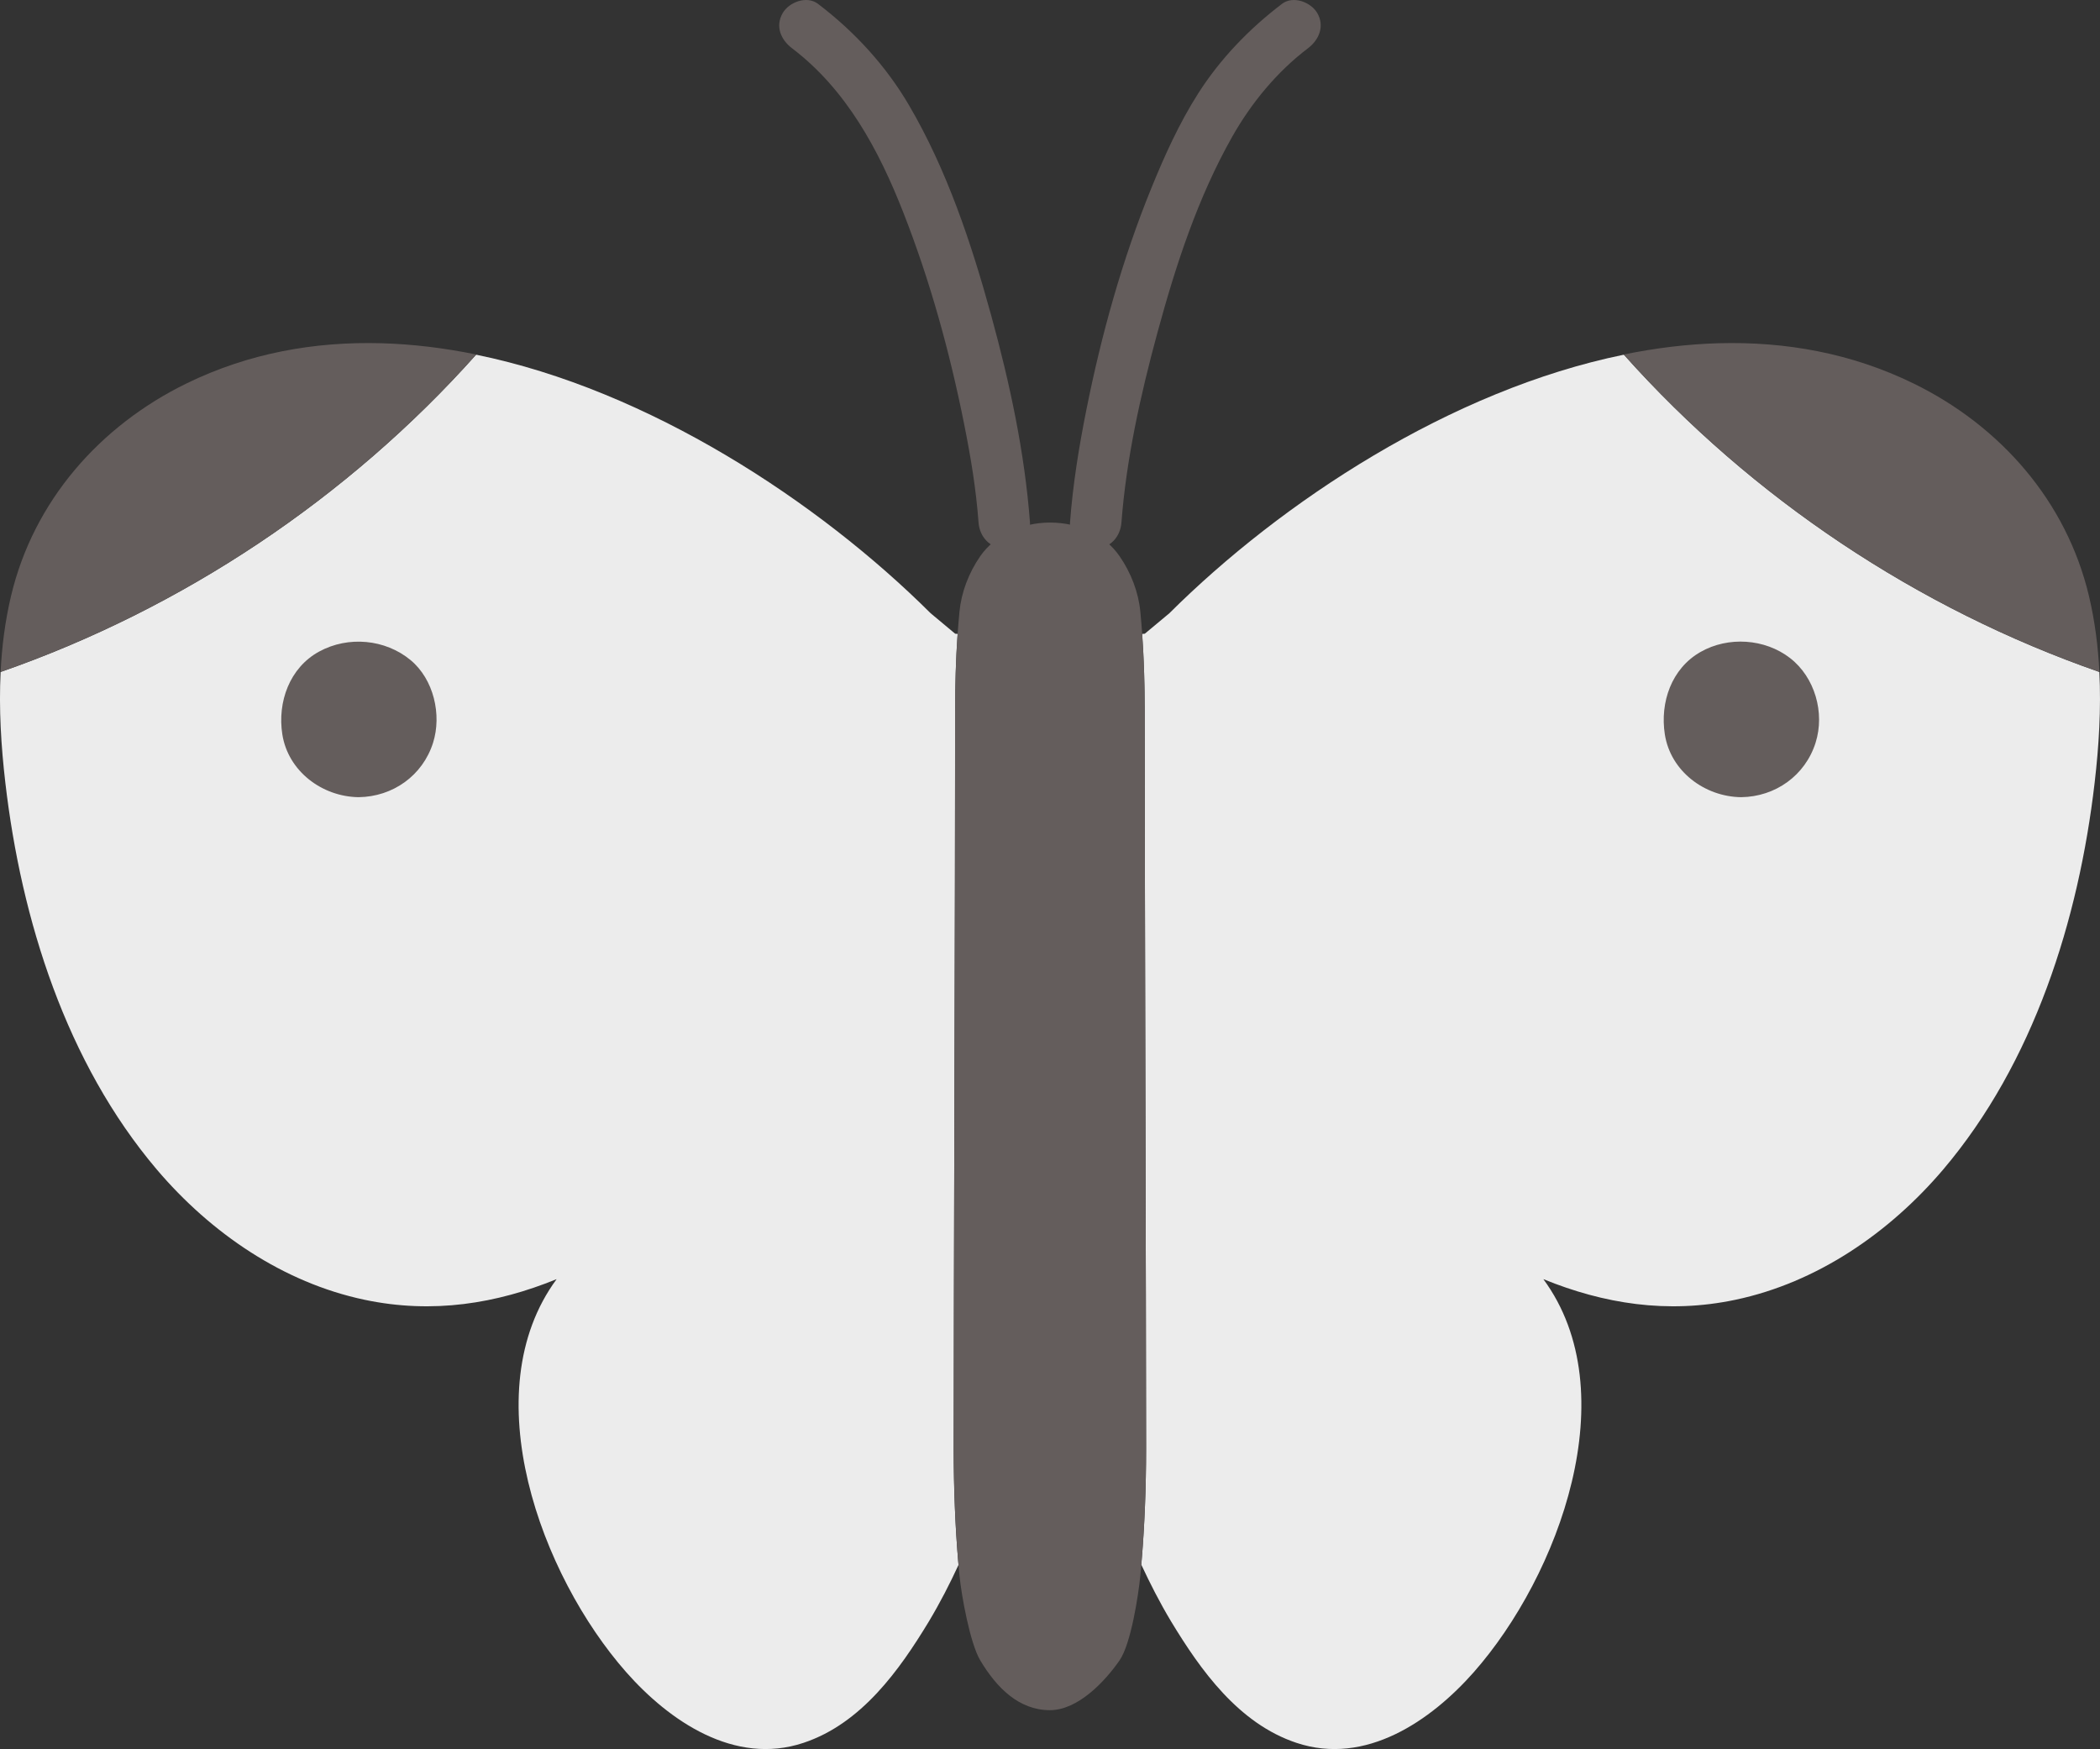
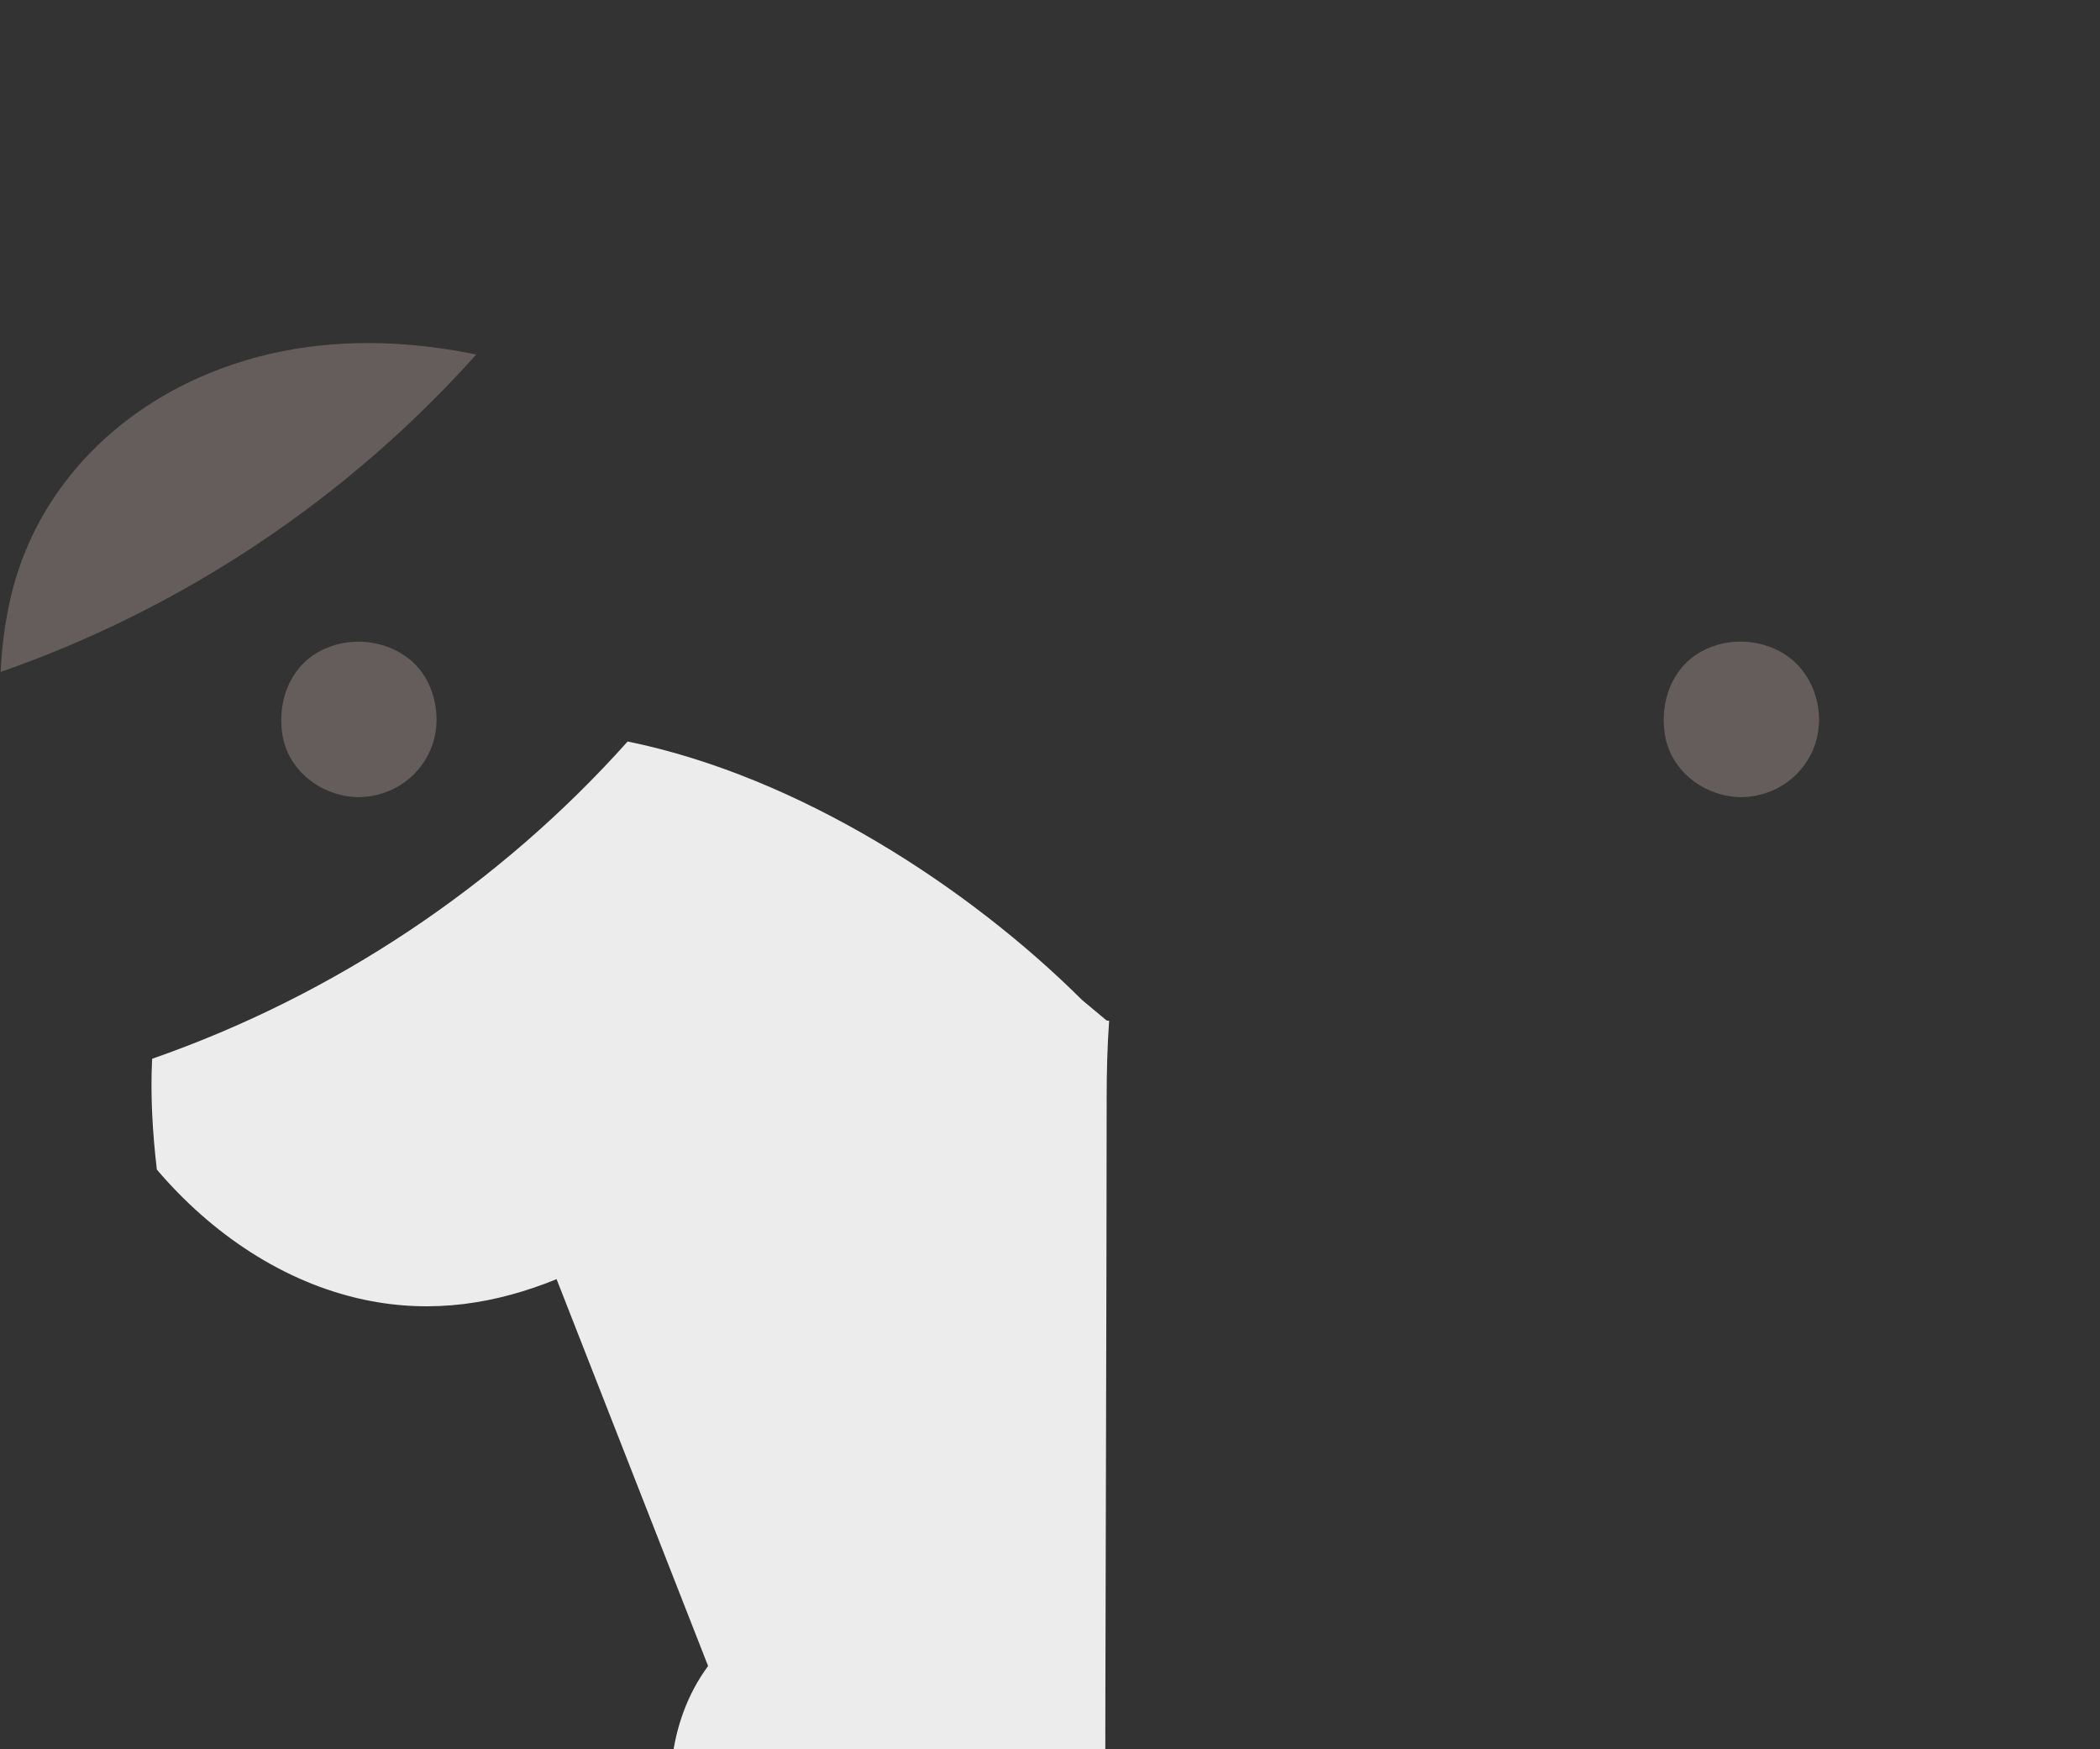
<svg xmlns="http://www.w3.org/2000/svg" id="b" width="195.999" height="163.233" viewBox="0 0 195.999 163.233">
  <rect x="0" y="0" width="195.999" height="163.233" fill="#333333" stroke="none" />
  <defs>
    <style>.d{fill:#ececec;}.e{fill:#645d5c;}</style>
  </defs>
  <g id="c">
-     <path class="d" d="M144.049,119.382c7.78,10.57,1.46,27.65-6.5,36.68-3.99,4.52-10.09,8.75-16.55,6.59-5.41-1.8-8.96-6.81-11.68-11.3-1.11-1.85-1.97-3.56-2.8-5.33.32-3.61.45-7.35.45-10.83,0-12.78-.13-52.37-.13-68.88,0-2.38-.07-4.76-.24-7.15l.25-.02,2.29-1.91c10.46-10.41,26.3-20.84,42.42-24.13,11.97,13.4,27.41,23.7,44.38,29.61.17,3.44-.04,6.91-.44,10.34-1.49,12.81-5.69,26.14-14.14,36.1-5.03,5.92-11.79,10.55-19.38,12.15-6.39,1.35-12.35.35-17.92-1.92h-.01Z" />
-     <path class="d" d="M51.949,119.382h-.01c-5.57,2.27-11.53,3.27-17.92,1.92-7.59-1.6-14.35-6.23-19.38-12.15C6.189,99.192,1.989,85.862.499,73.052c-.4-3.43-.61-6.9-.44-10.34,16.97-5.91,32.41-16.21,44.38-29.61,16.12,3.29,31.96,13.72,42.42,24.13l2.29,1.91.23.02c-.17,2.39-.23,4.77-.23,7.15,0,16.51-.14,56.1-.14,68.88,0,3.49.13,7.24.45,10.86-.81,1.75-1.68,3.46-2.78,5.3-2.72,4.49-6.27,9.5-11.68,11.3-6.46,2.16-12.56-2.07-16.55-6.59-7.96-9.03-14.28-26.11-6.5-36.68Z" />
-     <path class="e" d="M160.41,32.034c6.257-.174,12.416.934,18.174,3.749,8.11,3.959,14.282,10.983,16.383,19.834.553,2.33.856,4.704.974,7.094-16.971-5.906-32.419-16.218-44.388-29.626,2.953-.605,5.916-.97,8.857-1.052Z" />
+     <path class="d" d="M51.949,119.382h-.01c-5.57,2.27-11.53,3.27-17.92,1.92-7.59-1.6-14.35-6.23-19.38-12.15c-.4-3.43-.61-6.9-.44-10.34,16.97-5.91,32.41-16.21,44.38-29.61,16.12,3.29,31.96,13.72,42.42,24.13l2.29,1.91.23.02c-.17,2.39-.23,4.77-.23,7.15,0,16.51-.14,56.1-.14,68.88,0,3.49.13,7.24.45,10.86-.81,1.75-1.68,3.46-2.78,5.3-2.72,4.49-6.27,9.5-11.68,11.3-6.46,2.16-12.56-2.07-16.55-6.59-7.96-9.03-14.28-26.11-6.5-36.68Z" />
    <path class="e" d="M35.588,32.034c-6.257-.174-12.416.934-18.174,3.749-8.11,3.959-14.282,10.983-16.383,19.834-.553,2.33-.856,4.704-.974,7.094,16.971-5.906,32.419-16.218,44.388-29.626-2.953-.605-5.916-.97-8.857-1.052Z" />
-     <path class="e" d="M104.668,48.769c.437-5.842,1.768-11.868,3.351-17.698,1.706-6.283,3.771-12.634,6.993-18.322,1.789-3.158,4.167-6.046,7.071-8.25,1.031-.782,1.571-2.069.861-3.284-.594-1.015-2.245-1.649-3.284-.861-3.057,2.32-5.763,5.124-7.831,8.368-1.772,2.78-3.136,5.803-4.377,8.85-2.717,6.672-4.665,13.69-6.073,20.749-.688,3.448-1.25,6.939-1.512,10.447-.097,1.294,1.172,2.4,2.4,2.4,1.379,0,2.303-1.102,2.4-2.4h0Z" />
-     <path class="e" d="M96.131,48.769c-.488-6.527-1.887-13.024-3.618-19.324-1.848-6.727-4.13-13.584-7.675-19.628-2.168-3.697-5.091-6.876-8.5-9.463-1.033-.784-2.685-.163-3.284.861-.721,1.232-.175,2.497.861,3.284,5.08,3.856,8.101,9.493,10.385,15.31,2.508,6.387,4.348,13.063,5.69,19.789.635,3.184,1.105,6.025,1.34,9.171.097,1.293,1.034,2.4,2.4,2.4,1.224,0,2.497-1.1,2.4-2.4h0Z" />
-     <path class="e" d="M97.991,48.769c-2.623,0-5.146,1.179-6.502,3.138-1.07,1.546-1.763,3.37-1.937,5.162-.301,3.1-.407,6.168-.407,9.24,0,16.509-.132,56.099-.132,68.882,0,3.807.158,7.941.539,11.858.174,1.792.975,6.29,1.937,7.905,1.541,2.587,3.633,4.65,6.502,4.65,2.622,0,5.146-2.692,6.502-4.65,1.07-1.546,1.763-6.113,1.937-7.905.381-3.917.539-8.051.539-11.858,0-12.784-.132-52.373-.132-68.882,0-3.072-.106-6.14-.407-9.24-.174-1.792-.867-3.616-1.937-5.162-1.356-1.959-3.723-3.138-6.502-3.138Z" />
    <path class="e" d="M38.325,61.608c-2.366-1.963-5.823-2.277-8.529-.805-2.775,1.51-3.913,4.718-3.447,7.721.537,3.461,3.725,5.831,7.125,5.874,3.189-.041,5.974-2.013,6.944-5.073.832-2.625.058-5.933-2.094-7.718Z" />
    <path class="e" d="M167.064,61.409c-2.346-1.813-5.767-2.036-8.351-.563-2.715,1.547-3.792,4.709-3.33,7.683.537,3.461,3.726,5.827,7.125,5.87,3.191-.041,5.976-2.018,6.945-5.08.885-2.796-.064-6.114-2.389-7.91Z" />
  </g>
</svg>